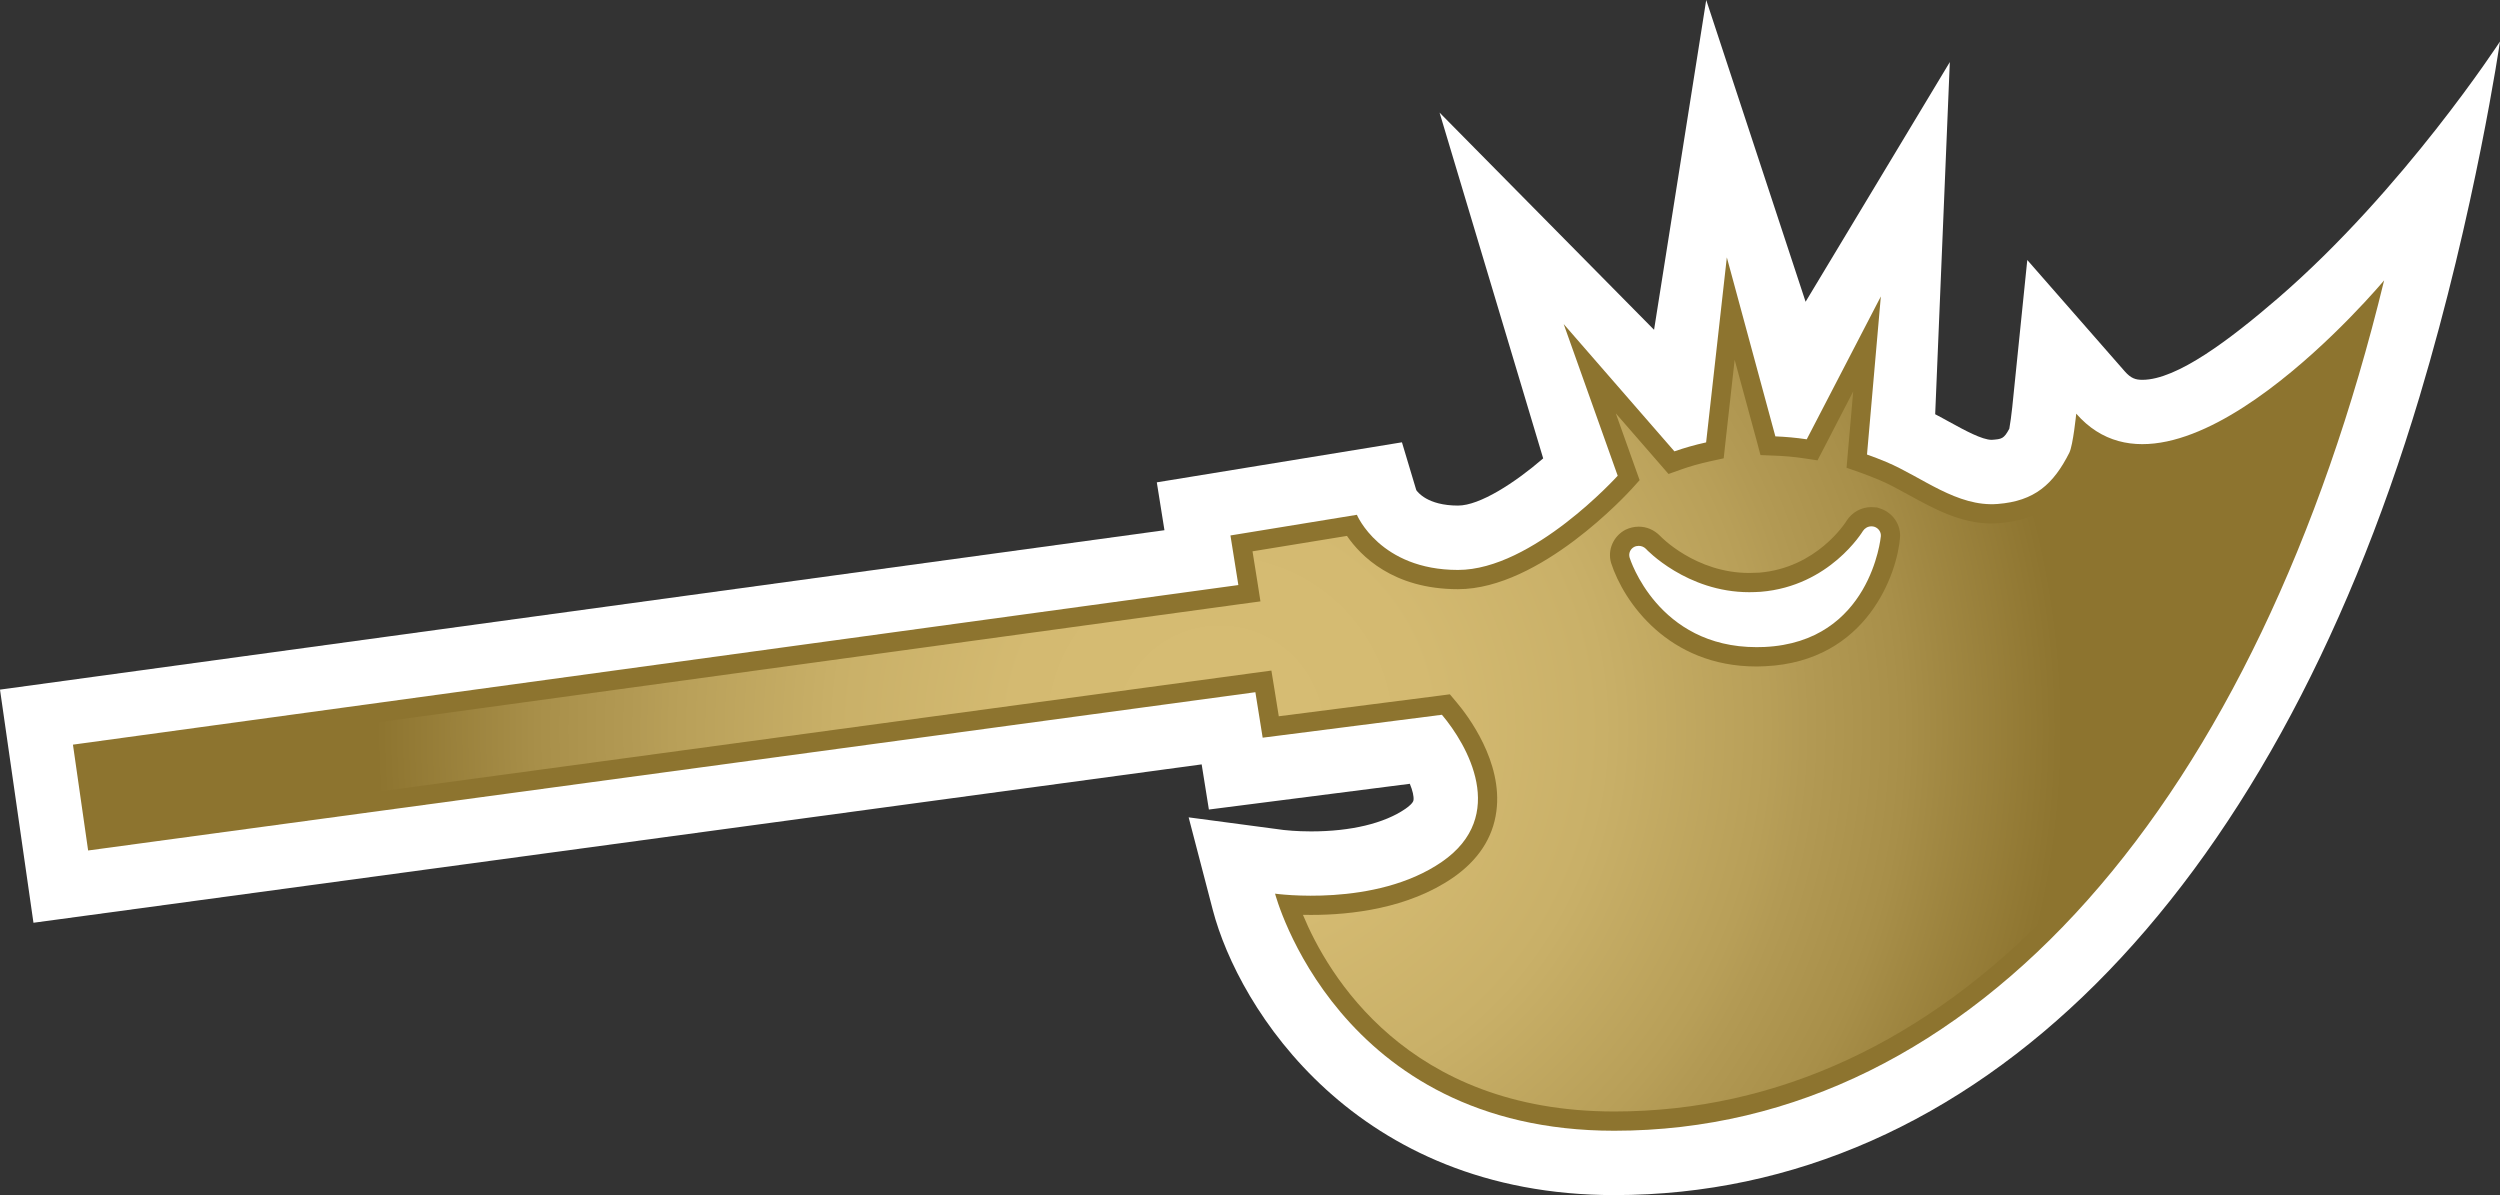
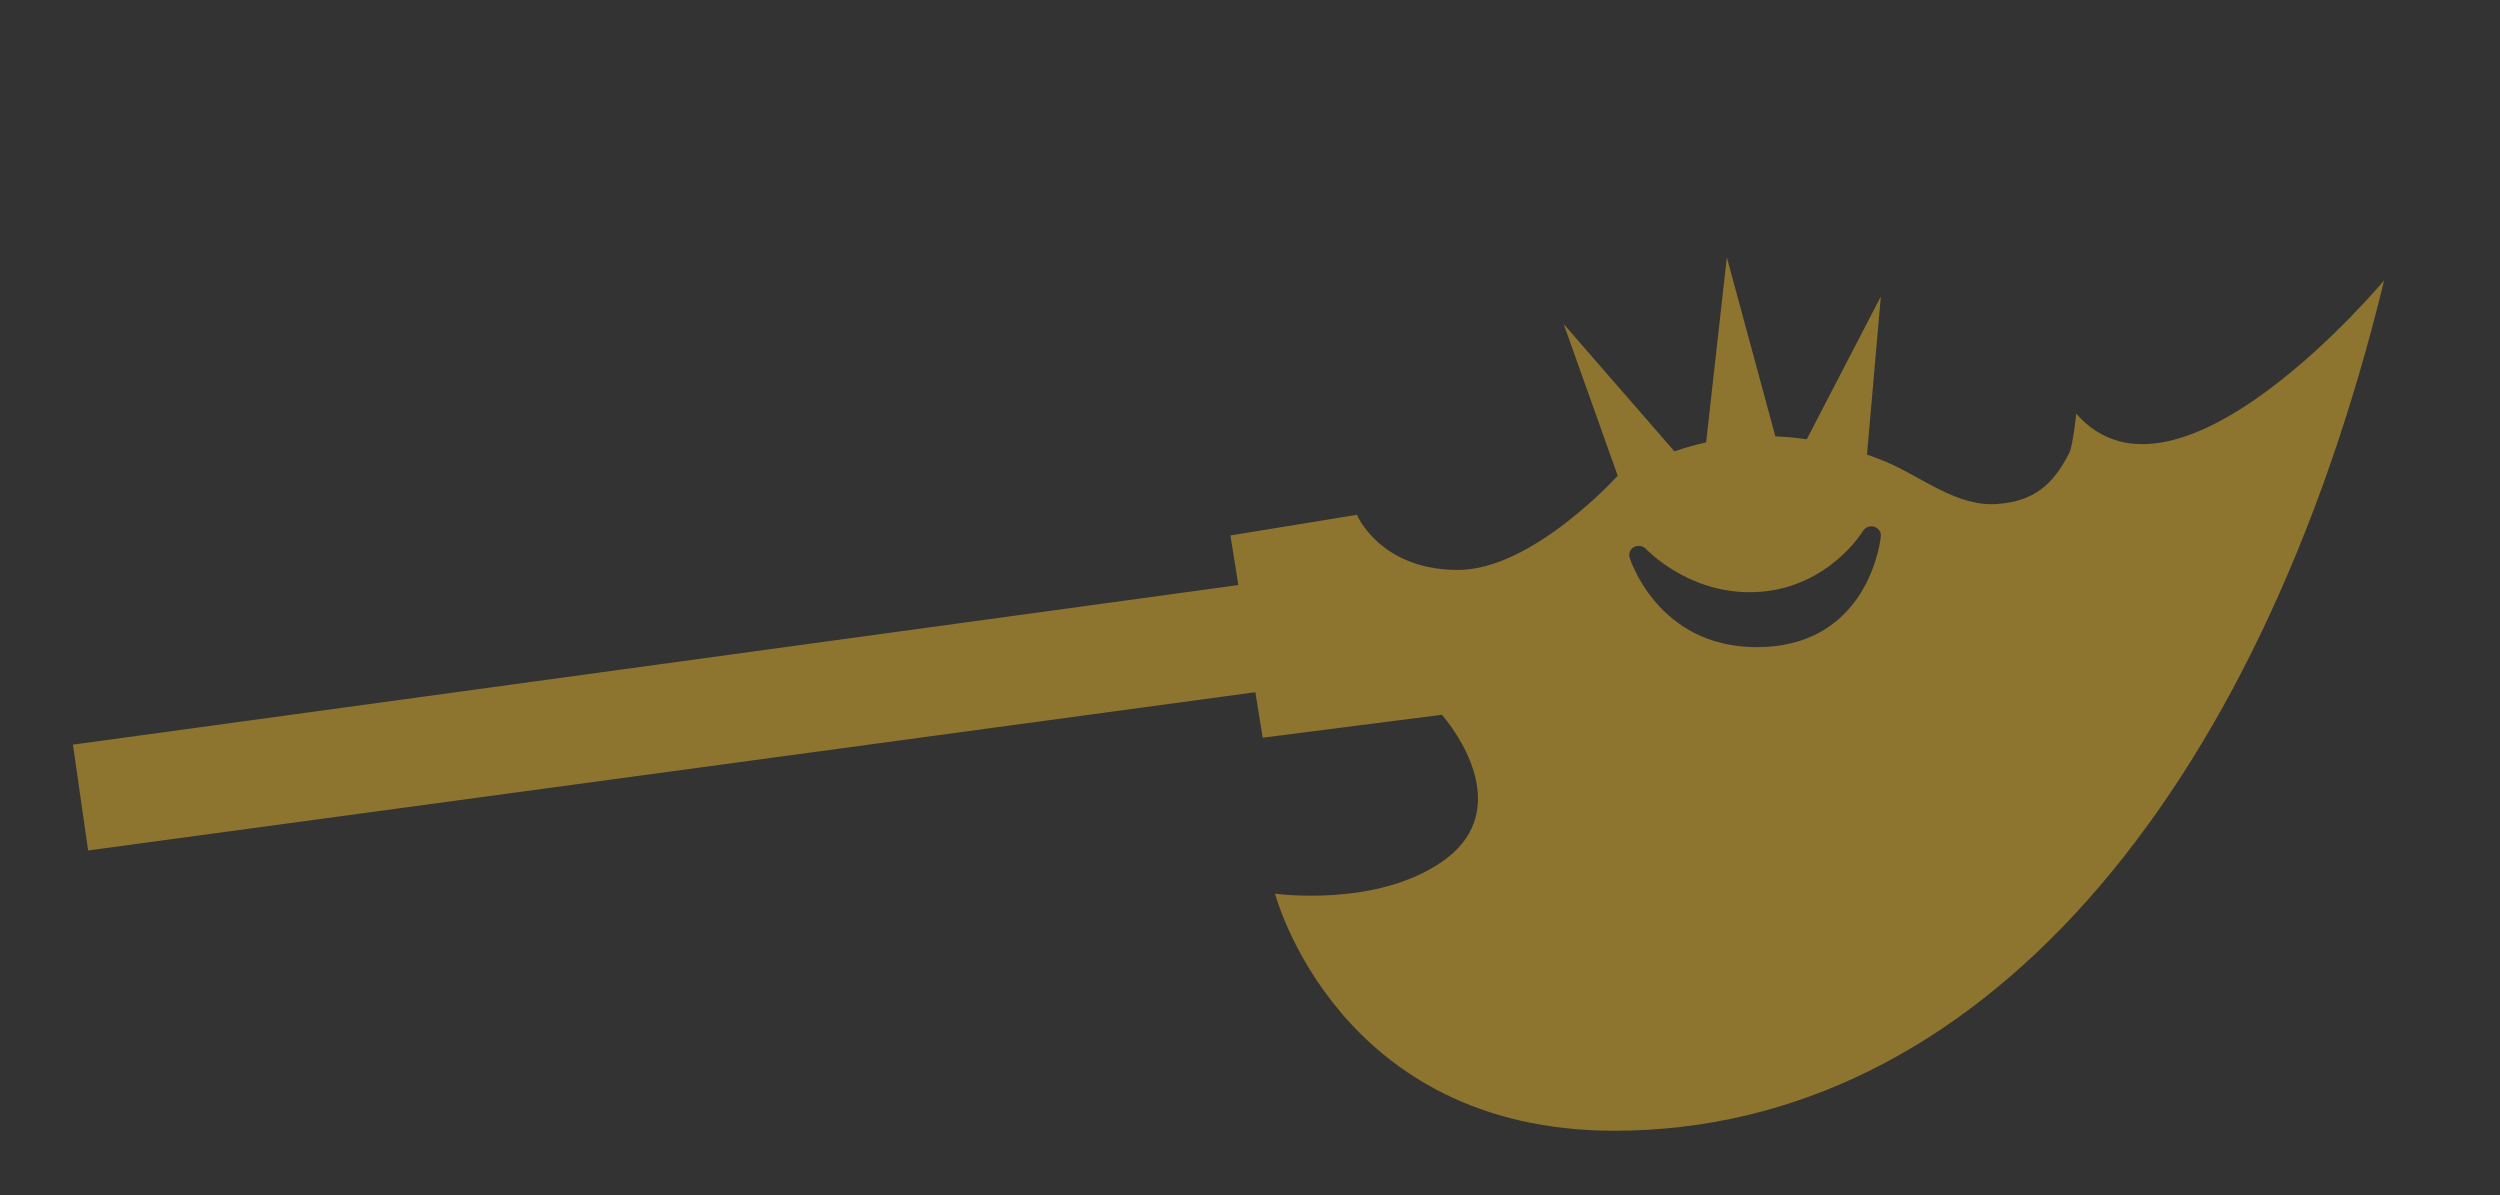
<svg xmlns="http://www.w3.org/2000/svg" xmlns:xlink="http://www.w3.org/1999/xlink" version="1.1" id="Layer_1" x="0px" y="0px" width="104.594px" height="50px" viewBox="0 0 104.594 50" enable-background="new 0 0 104.594 50" xml:space="preserve">
  <rect x="0" y="0" width="104.594" height="50" fill="#333333" stroke="none" />
  <g>
-     <path fill="#FFFFFF" d="M95.304,12.477c-1.997,1.72-4.222,3.414-5.674,3.414c-0.276,0-0.477-0.058-0.738-0.358l-4.075-4.655   l-0.629,6.159c-0.031,0.309-0.085,0.687-0.123,0.9c-0.229,0.427-0.316,0.434-0.738,0.465c-0.399,0-1.129-0.398-1.772-0.752   c-0.198-0.109-0.394-0.218-0.591-0.319l0.612-14.734l-6.034,10.028L71.384,0l-2.182,13.798l-8.974-9.087l4.335,14.467   c-1.18,1.019-2.65,1.974-3.564,1.974c-1.282,0-1.697-0.576-1.745-0.646l-0.6-2.001L48.398,20.18l0.32,2.003L0,28.852l1.4,9.754   l48.875-6.626l0.302,1.889l8.407-1.077c0.119,0.289,0.173,0.532,0.154,0.683c-0.017,0.132-0.243,0.297-0.34,0.365   c-0.884,0.608-2.281,0.944-3.944,0.944c-0.632,0-1.075-0.052-1.145-0.059l-3.979-0.529l1.011,3.876   C51.818,42.195,56.708,50,67.539,50c15.092,0,27.399-12.422,33.688-33.399c2.345-7.816,3.366-14.859,3.366-14.864   C104.594,1.736,100.567,7.933,95.304,12.477" />
    <path fill="#8D742F" d="M60.326,29.904l-7.499,0.959l-0.305-1.903L3.687,35.582l-0.635-4.428l48.758-6.677l-0.331-2.075l5.29-0.864   c0,0,0.962,2.307,4.23,2.307c3.124,0,6.682-3.941,6.682-3.941l-2.26-6.346l4.633,5.326c0.412-0.144,0.852-0.271,1.326-0.375   l0.867-7.741l2.03,7.489c0.425,0.018,0.861,0.054,1.313,0.123l3.1-5.977l-0.579,6.614c0.269,0.094,0.538,0.199,0.812,0.313   c1.487,0.625,2.958,1.891,4.655,1.755c1.549-0.12,2.334-0.829,2.998-2.144c0.156-0.311,0.289-1.634,0.289-1.634   c4.217,4.821,12.882-5.578,12.882-5.578c-5.273,21.701-17.074,35.579-32.211,35.579c-11.604,0-14.19-9.919-14.19-9.919   s4.192,0.591,6.98-1.332S61.383,31.154,60.326,29.904 M73.491,27.075l0.331-0.007c4.44-0.208,4.865-4.588,4.868-4.632   c0.016-0.182-0.104-0.346-0.279-0.4c-0.042-0.011-0.079-0.015-0.117-0.015c-0.145,0-0.272,0.073-0.352,0.192   c-0.013,0.021-1.392,2.31-4.274,2.546c-0.166,0.01-0.327,0.017-0.484,0.017c-2.615,0-4.309-1.793-4.321-1.812   c-0.081-0.082-0.188-0.126-0.301-0.126c-0.067,0-0.133,0.014-0.195,0.045c-0.161,0.087-0.239,0.269-0.188,0.445   C68.19,23.367,69.35,27.075,73.491,27.075" />
  </g>
  <g>
    <defs>
-       <path id="SVGID_332_" d="M73.604,23.958c2.399-0.197,3.604-2.086,3.658-2.177c0.227-0.351,0.61-0.565,1.031-0.565l0.237,0.014    l0.114,0.038c0.541,0.165,0.898,0.69,0.847,1.233c-0.109,1.426-1.335,5.172-5.648,5.373l-0.351,0.01    c-3.699,0-5.563-2.708-6.088-4.333c-0.158-0.541,0.094-1.12,0.6-1.387c0.175-0.084,0.365-0.13,0.554-0.13    c0.329,0,0.64,0.126,0.901,0.39c0.014,0.02,1.48,1.547,3.725,1.547C73.323,23.971,73.471,23.964,73.604,23.958 M89.63,19.39    c-0.802,0-1.532-0.19-2.183-0.563c-0.044,0.197-0.099,0.363-0.154,0.478c-0.85,1.675-1.94,2.445-3.654,2.583    c-0.107,0.007-0.21,0.014-0.316,0.014c-1.297,0-2.441-0.633-3.453-1.188c-0.421-0.231-0.839-0.464-1.26-0.64    c-0.258-0.107-0.516-0.207-0.765-0.298l-0.589-0.206l0.053-0.621l0.225-2.573l-1.228,2.373l-0.265,0.511l-0.569-0.086    c-0.424-0.063-0.832-0.098-1.227-0.111l-0.59-0.024l-0.152-0.57l-0.929-3.416l-0.396,3.547l-0.063,0.575l-0.562,0.123    c-0.444,0.098-0.851,0.212-1.229,0.348l-0.517,0.184l-0.36-0.414l-1.845-2.121l0.834,2.341l0.162,0.452l-0.321,0.356    C68.122,20.614,64.442,24.65,61,24.65c-2.727,0-4.084-1.408-4.646-2.229l-3.952,0.645l0.205,1.28l0.127,0.815l-0.817,0.11    L3.96,31.846l0.407,2.828l48.048-6.514l0.777-0.105l0.127,0.776l0.182,1.136l6.725-0.862l0.433-0.057l0.284,0.339    c0.46,0.543,1.938,2.485,1.662,4.555c-0.146,1.116-0.763,2.049-1.82,2.781c-1.869,1.284-4.252,1.555-5.919,1.555    c-0.126,0-0.241,0-0.354-0.003c1.021,2.467,4.34,8.227,13.027,8.227c13.684,0,24.998-11.868,30.634-31.929    C96.013,16.659,92.613,19.39,89.63,19.39" />
-     </defs>
+       </defs>
    <clipPath id="SVGID_4_">
      <use xlink:href="#SVGID_332_" overflow="visible" />
    </clipPath>
    <radialGradient id="SVGID_6_" cx="-472.997" cy="286.836" r="1.609" gradientTransform="matrix(21.856 0 0 -21.856 10388.929 6299.642)" gradientUnits="userSpaceOnUse">
      <stop offset="0" style="stop-color:#D7BD74" />
      <stop offset="0.246" style="stop-color:#D4BA71" />
      <stop offset="0.455" style="stop-color:#C9B068" />
      <stop offset="0.65" style="stop-color:#B89F58" />
      <stop offset="0.691" style="stop-color:#B39A54" />
      <stop offset="0.81" style="stop-color:#A88F49" />
      <stop offset="1" style="stop-color:#8D742F" />
    </radialGradient>
-     <rect x="3.96" y="14.572" clip-path="url(#SVGID_4_)" fill="url(#SVGID_6_)" width="94.212" height="31.929" />
  </g>
</svg>